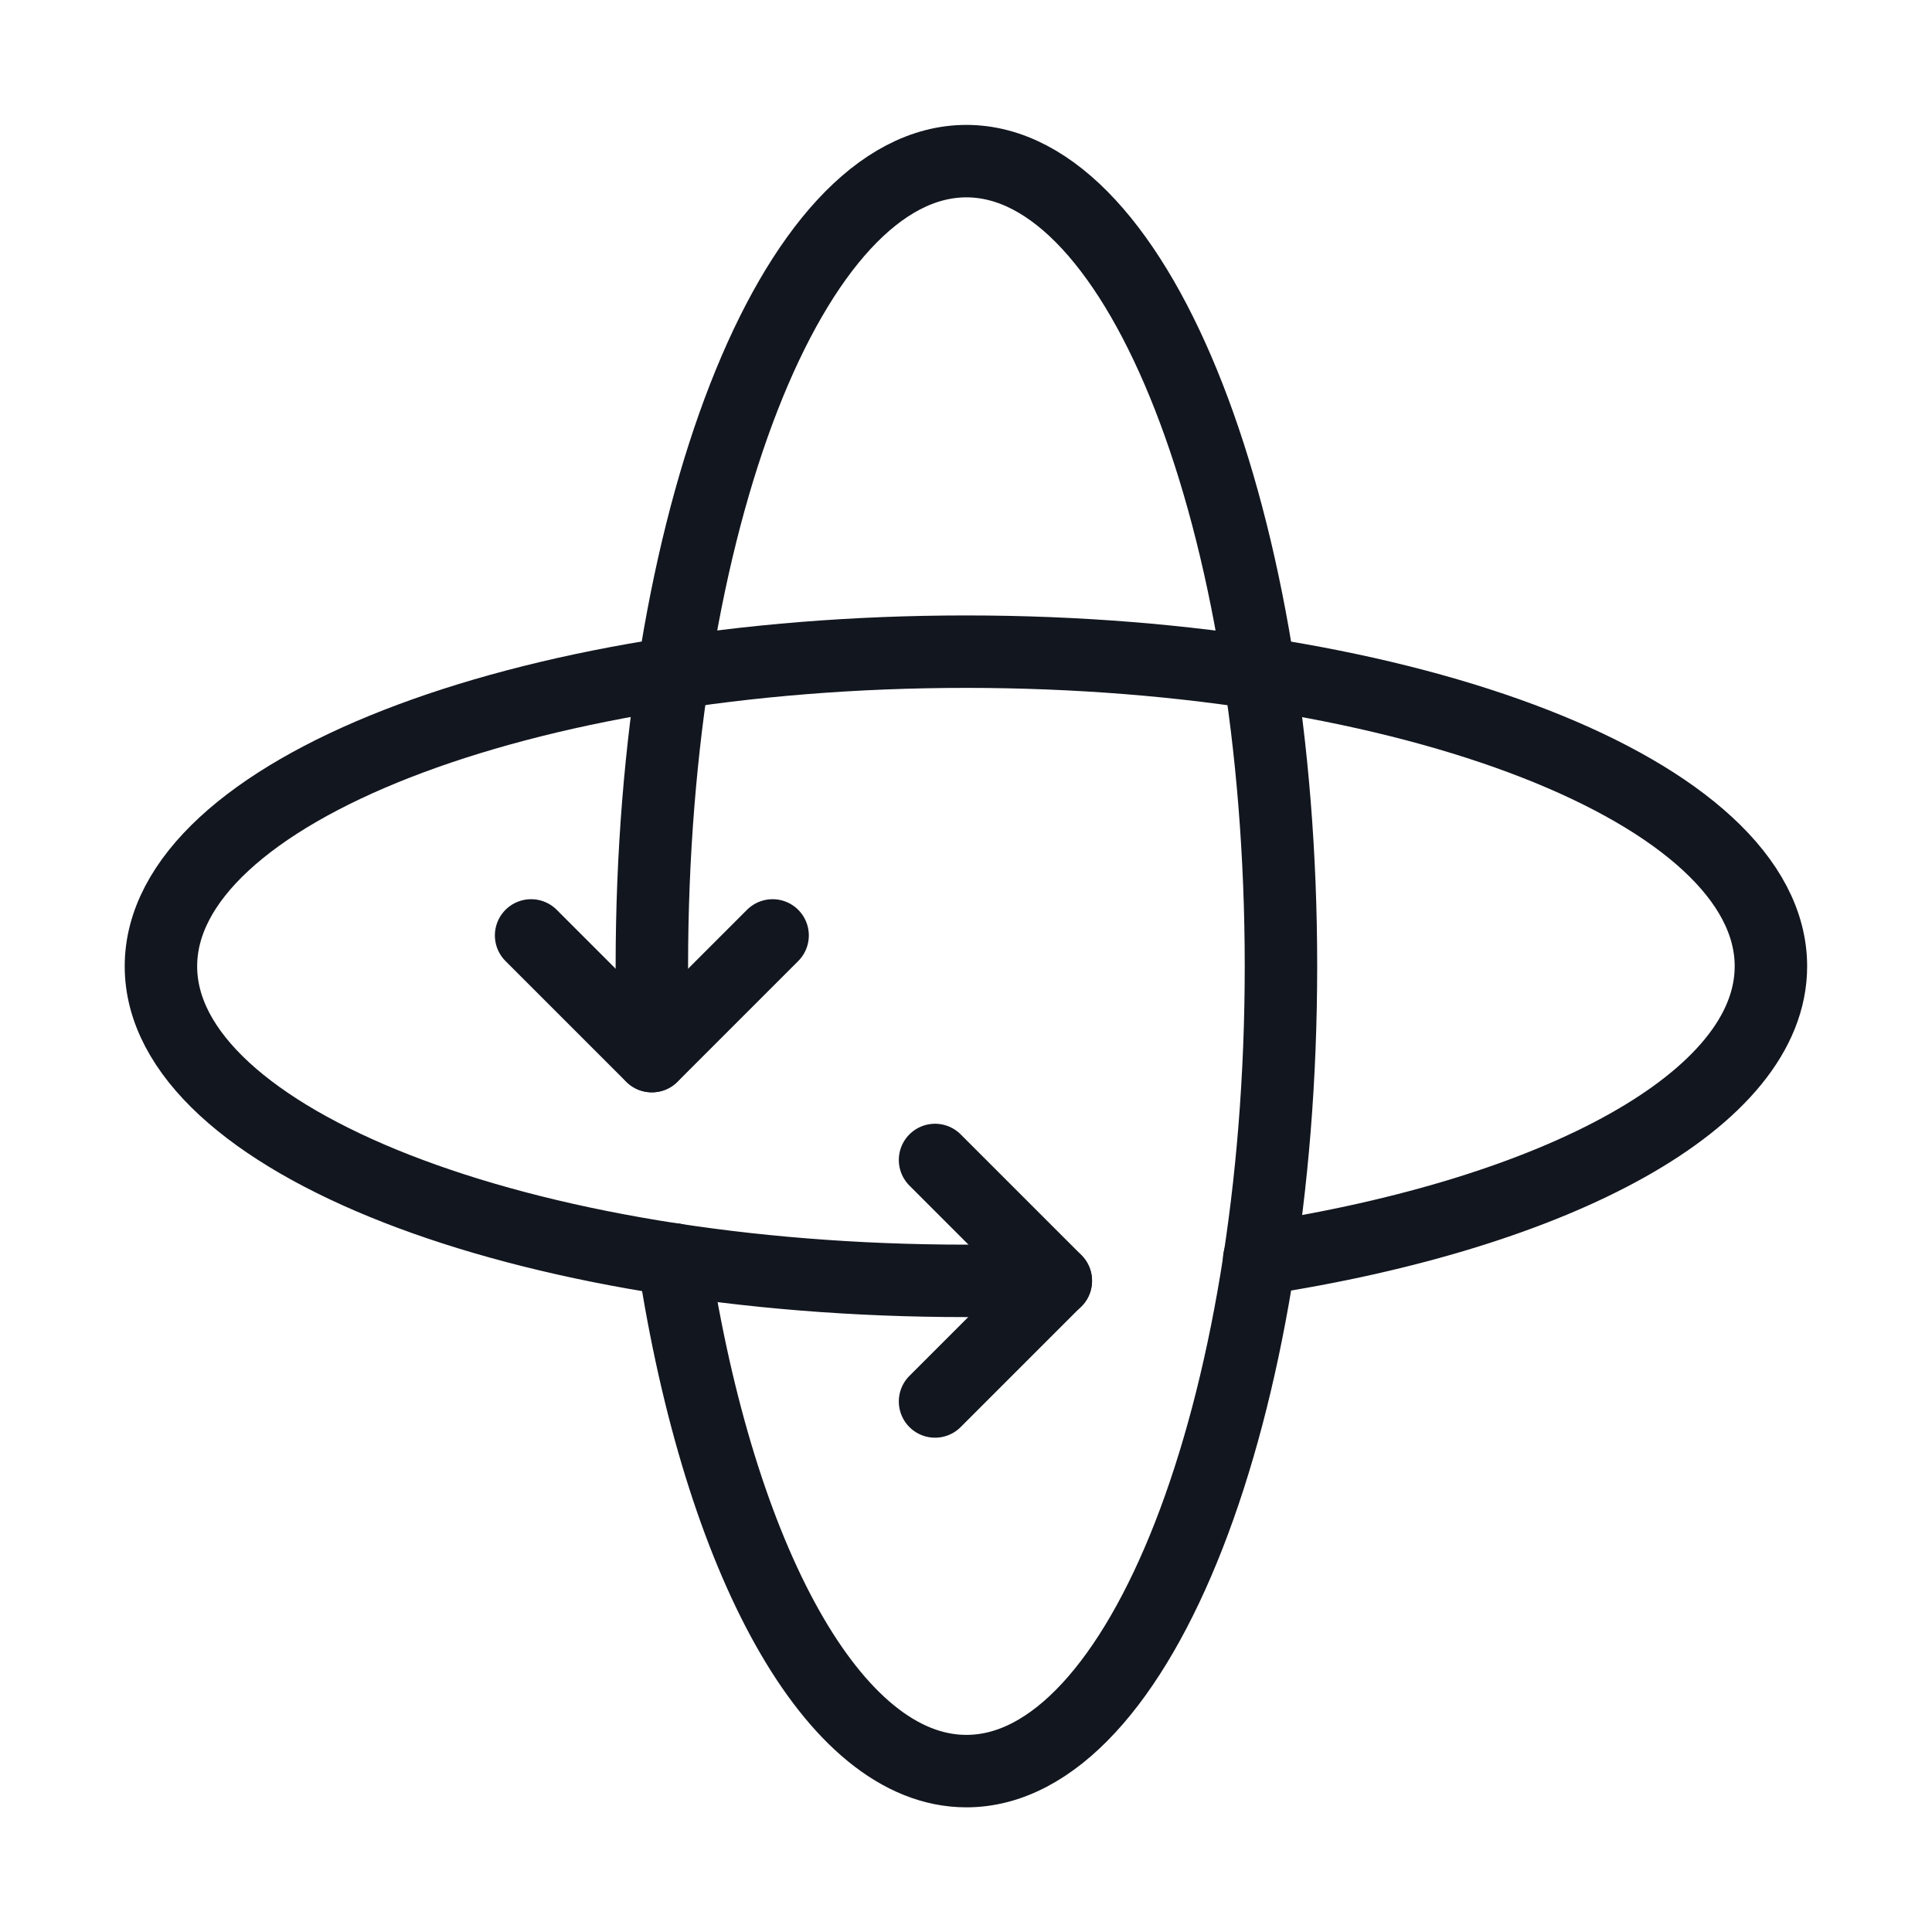
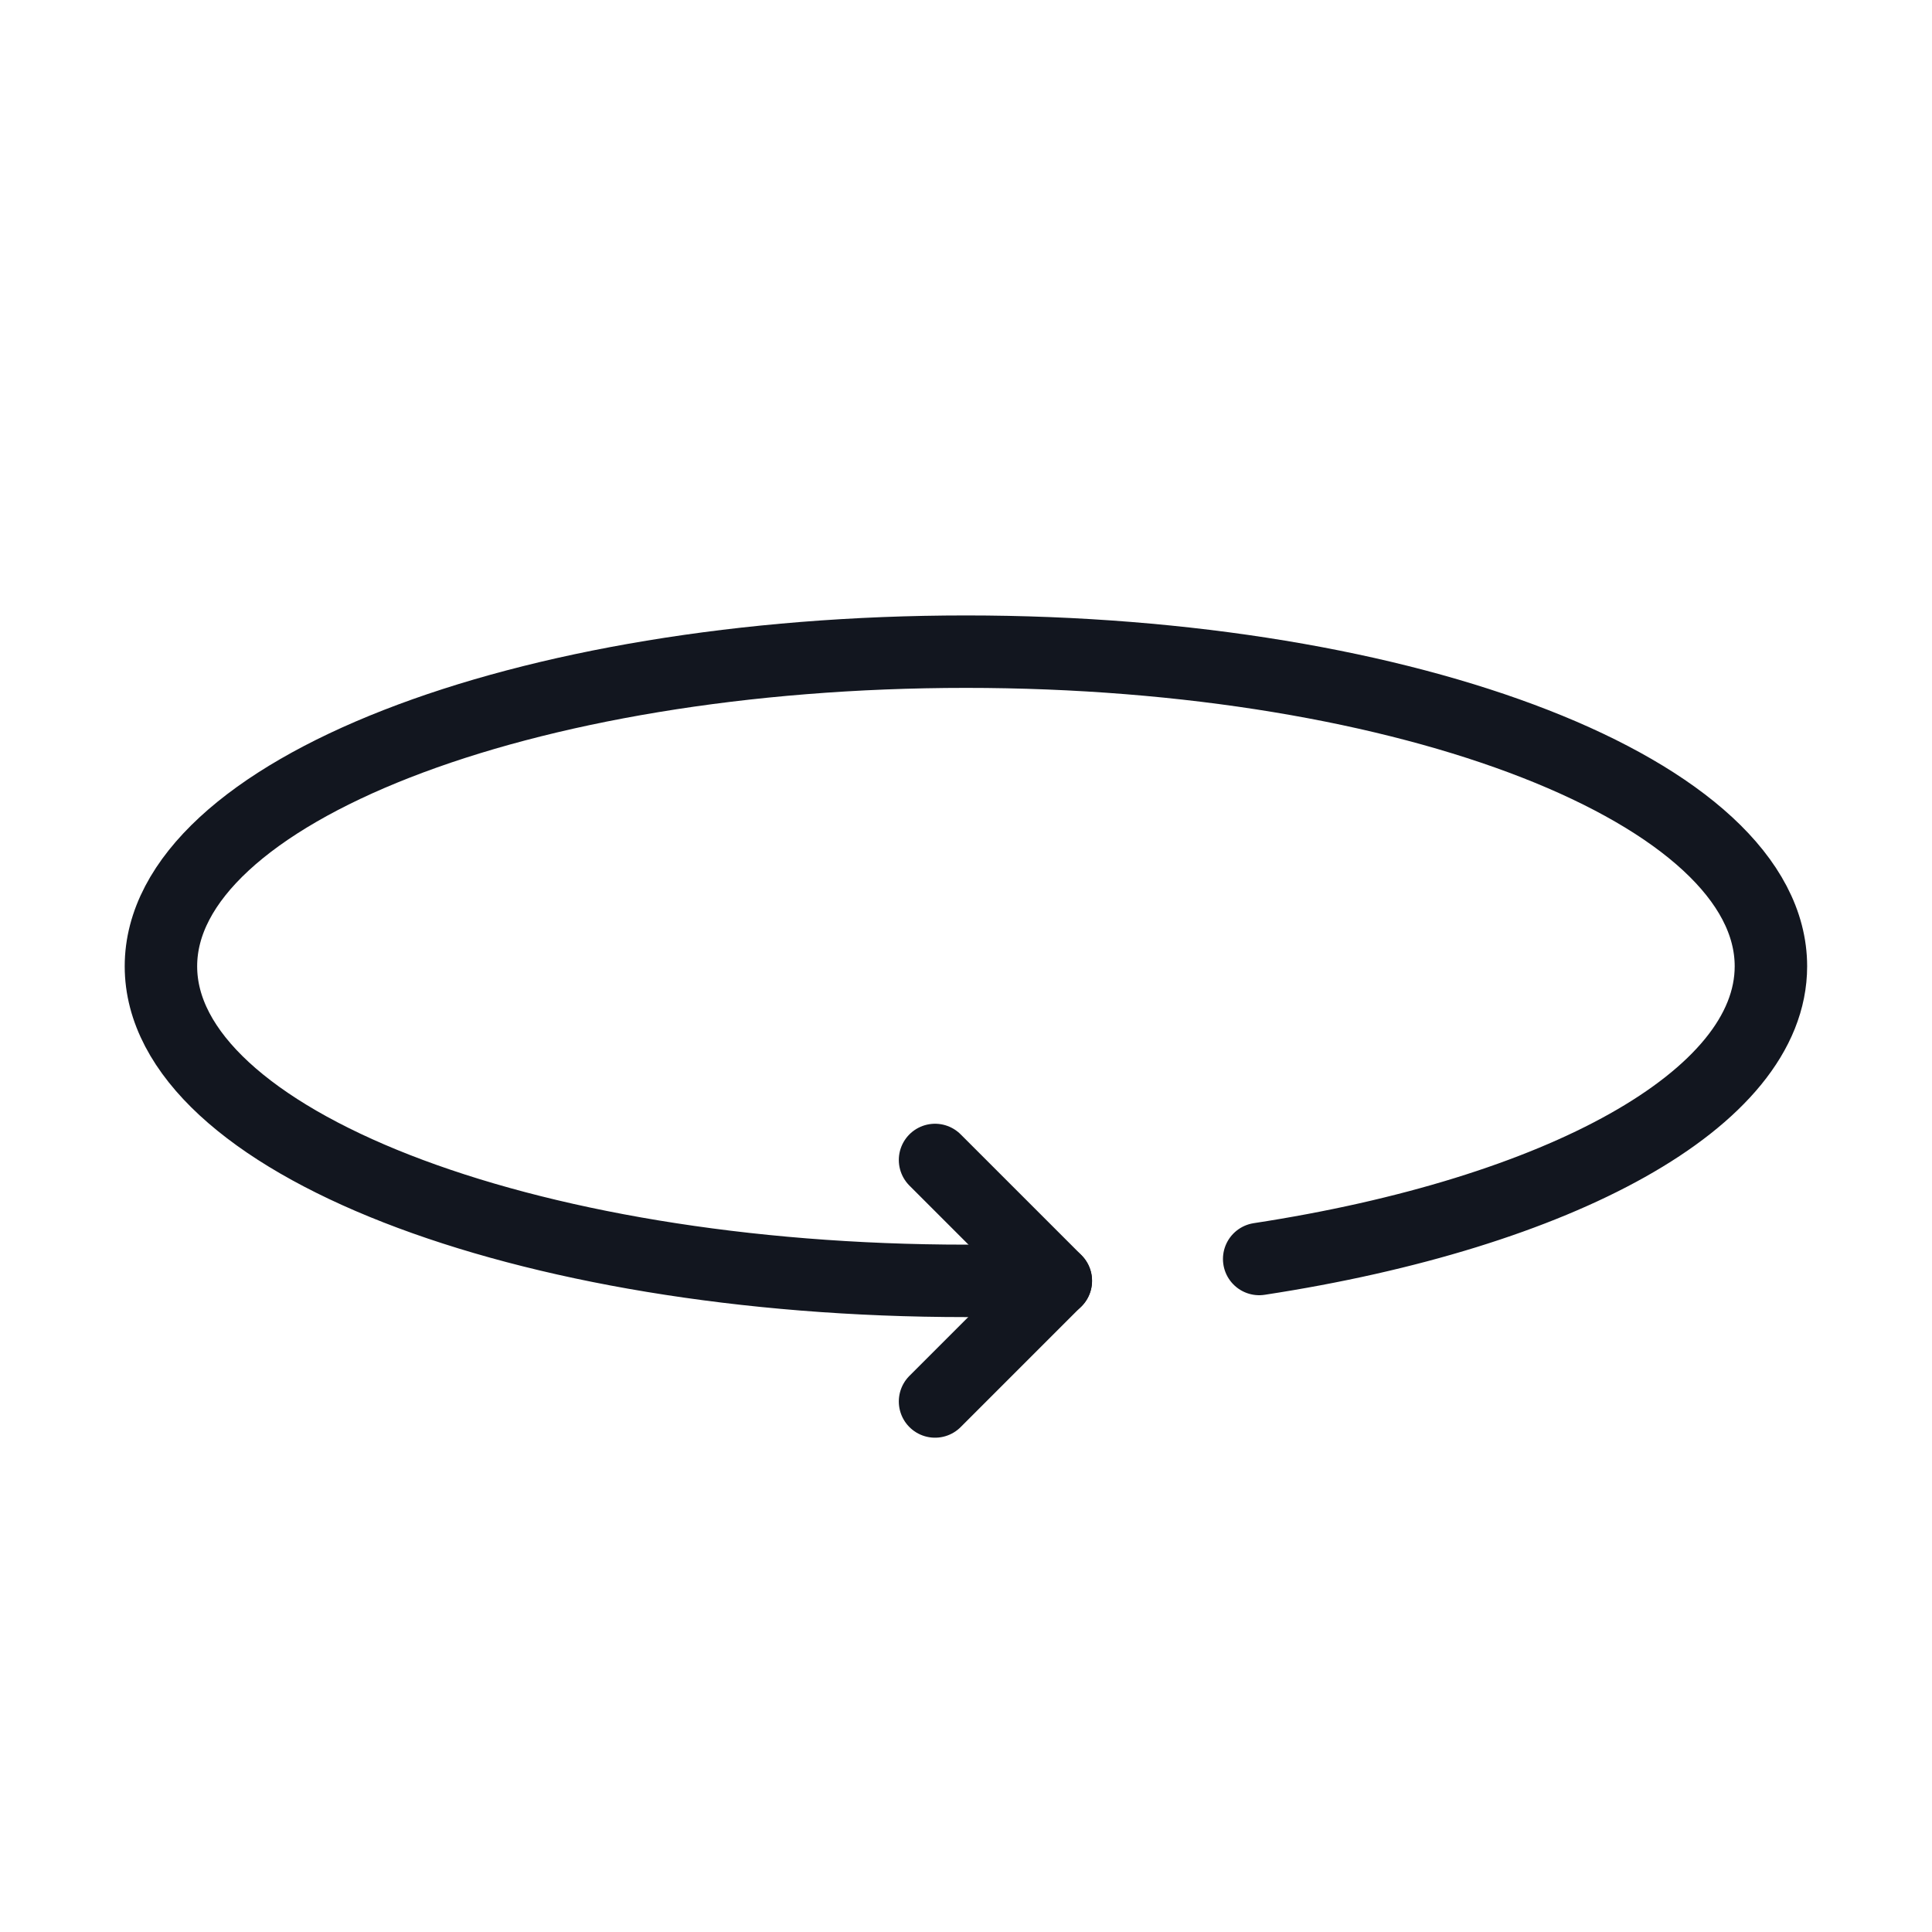
<svg xmlns="http://www.w3.org/2000/svg" width="40" height="40" viewBox="0 0 40 40" fill="none">
  <path d="M19.359 24.016L21.859 26.516L19.359 29.016" stroke="#12161F" stroke-width="1.5" stroke-linecap="round" stroke-linejoin="round" />
-   <path d="M15.996 19.367L13.496 21.867L10.996 19.367" stroke="#12161F" stroke-width="1.5" stroke-linecap="round" stroke-linejoin="round" />
-   <path d="M13.948 26.074C14.896 32.273 17.249 36.669 20.008 36.669C23.604 36.669 26.521 29.208 26.521 20.003C26.521 10.798 23.604 3.336 20.008 3.336C16.411 3.336 13.496 10.798 13.496 20.003V21.864" stroke="#12161F" stroke-width="1.5" stroke-linecap="round" stroke-linejoin="round" />
  <path d="M21.86 26.519H19.999C10.794 26.519 3.332 23.602 3.332 20.006C3.332 16.409 10.794 13.492 19.999 13.492C29.204 13.492 36.665 16.409 36.665 20.006C36.665 22.764 32.269 25.117 26.07 26.066" stroke="#12161F" stroke-width="1.5" stroke-linecap="round" stroke-linejoin="round" />
</svg>